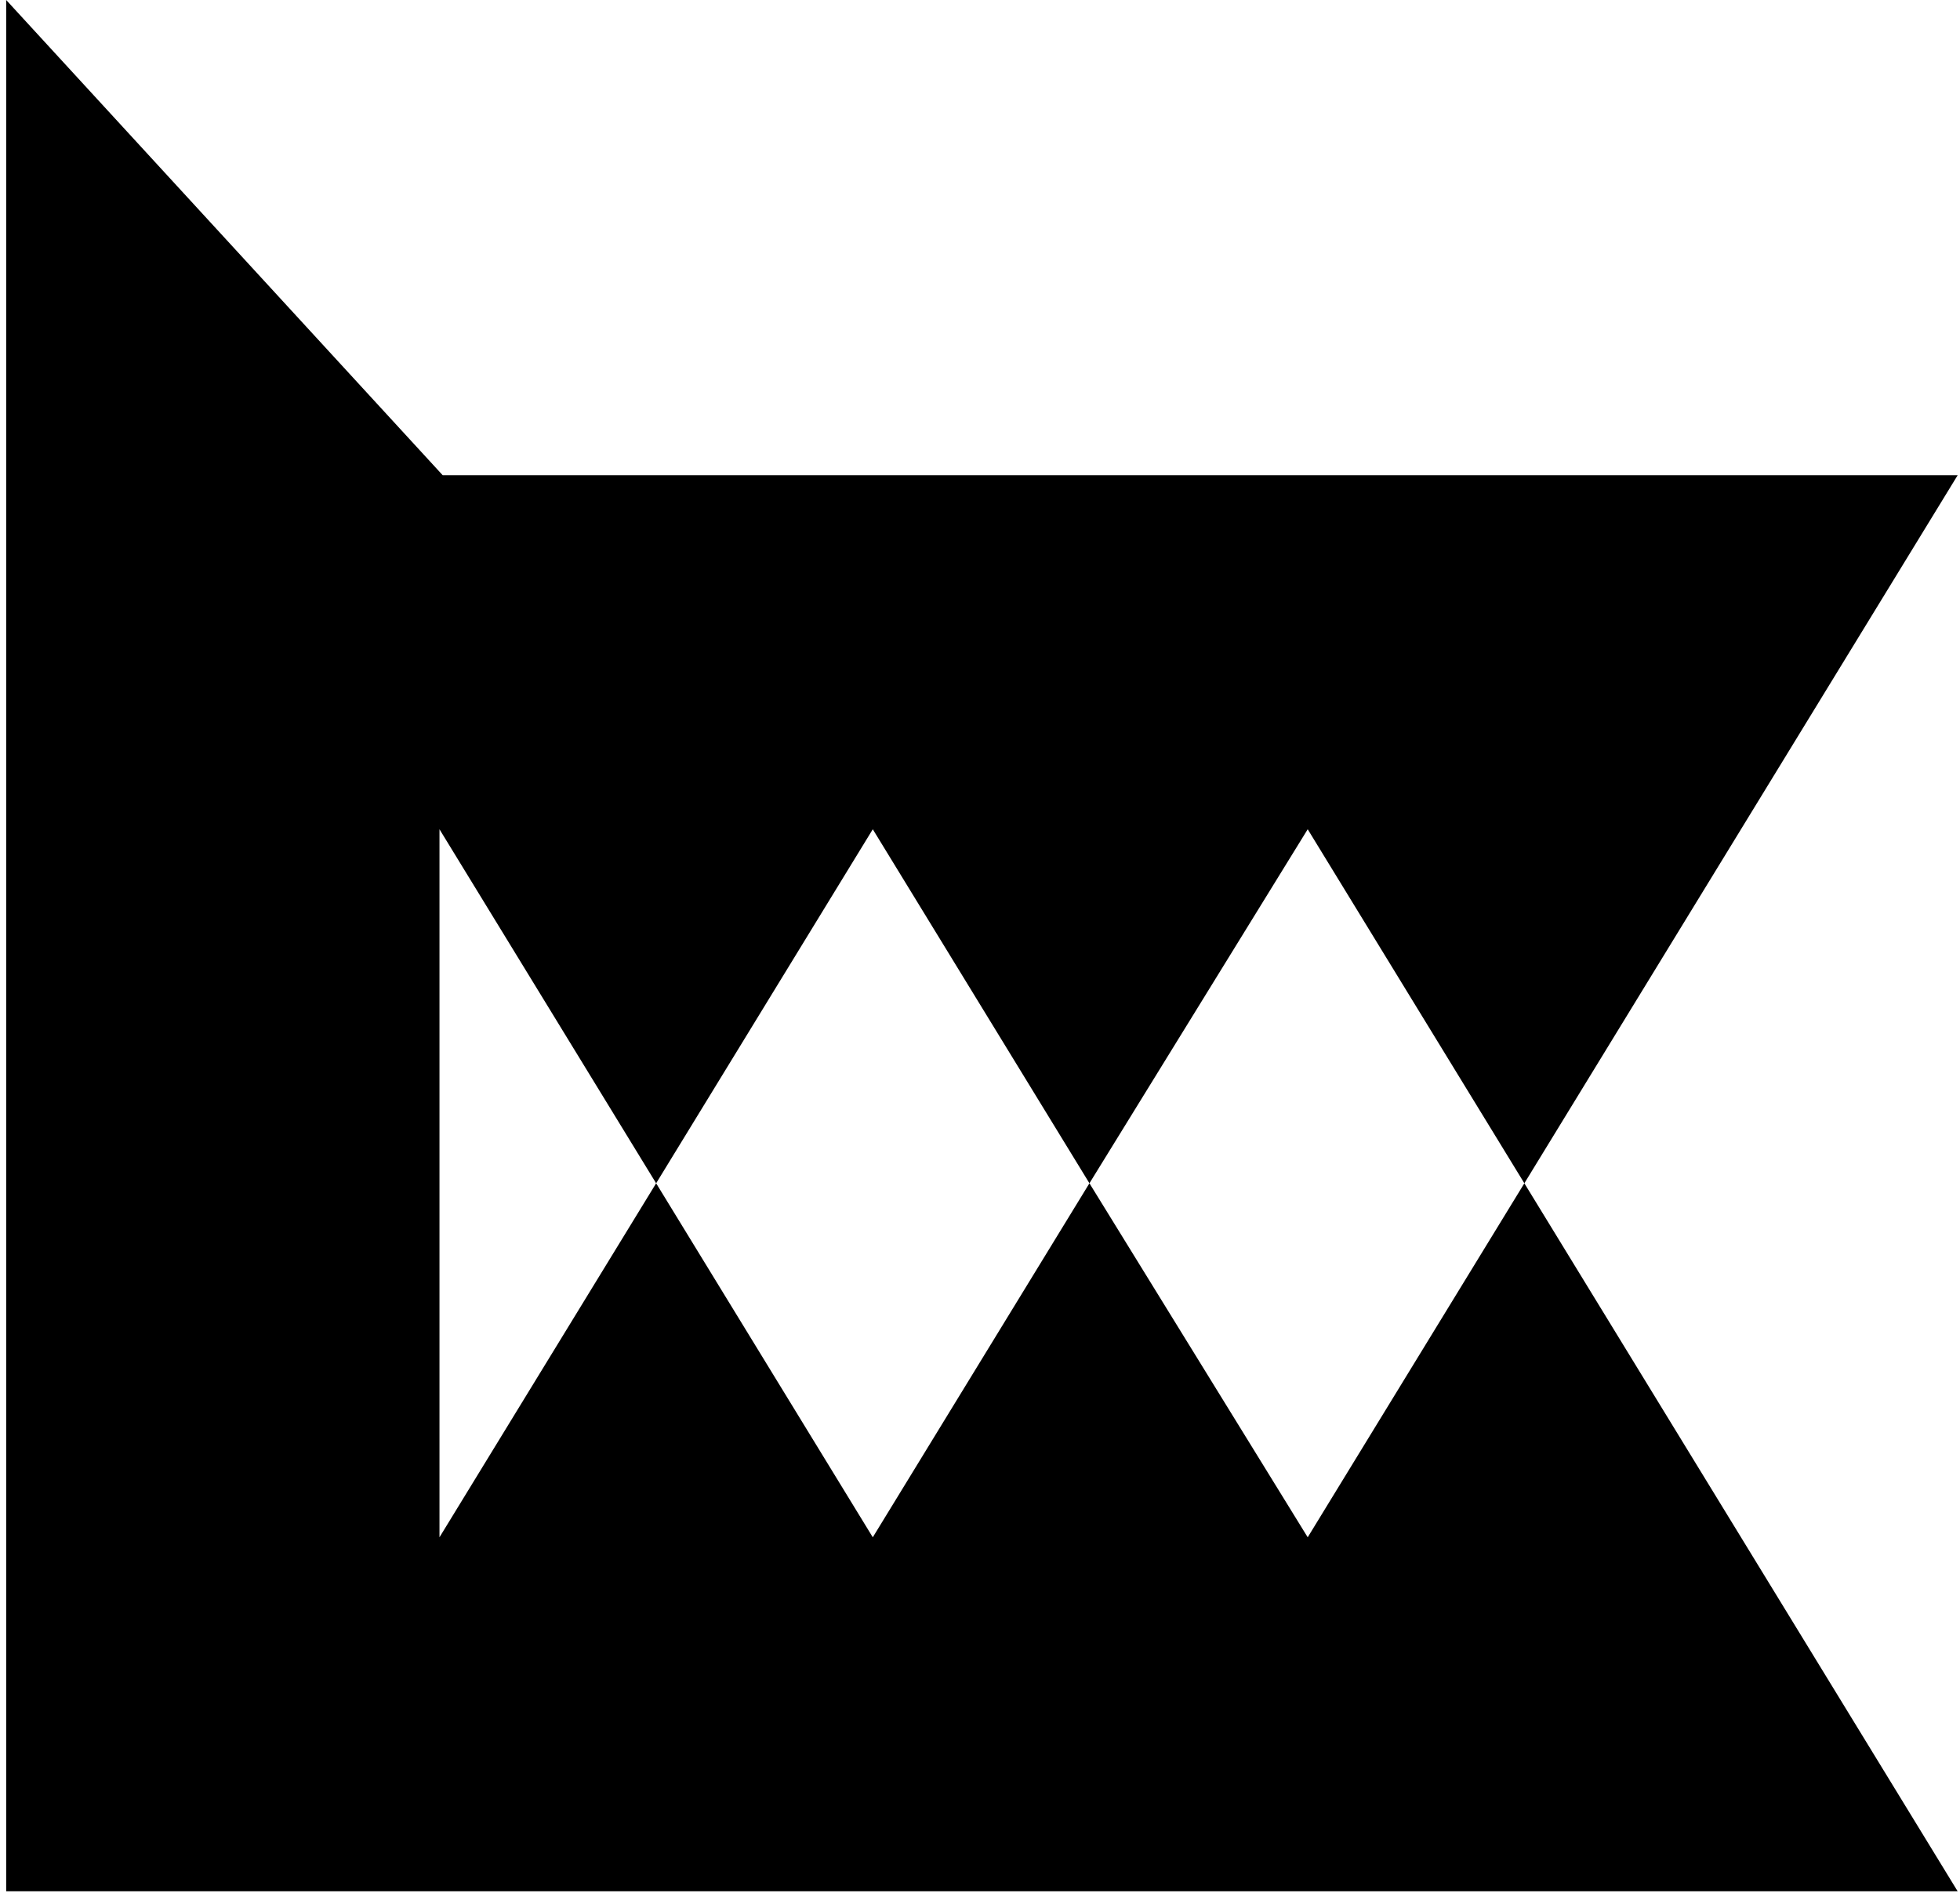
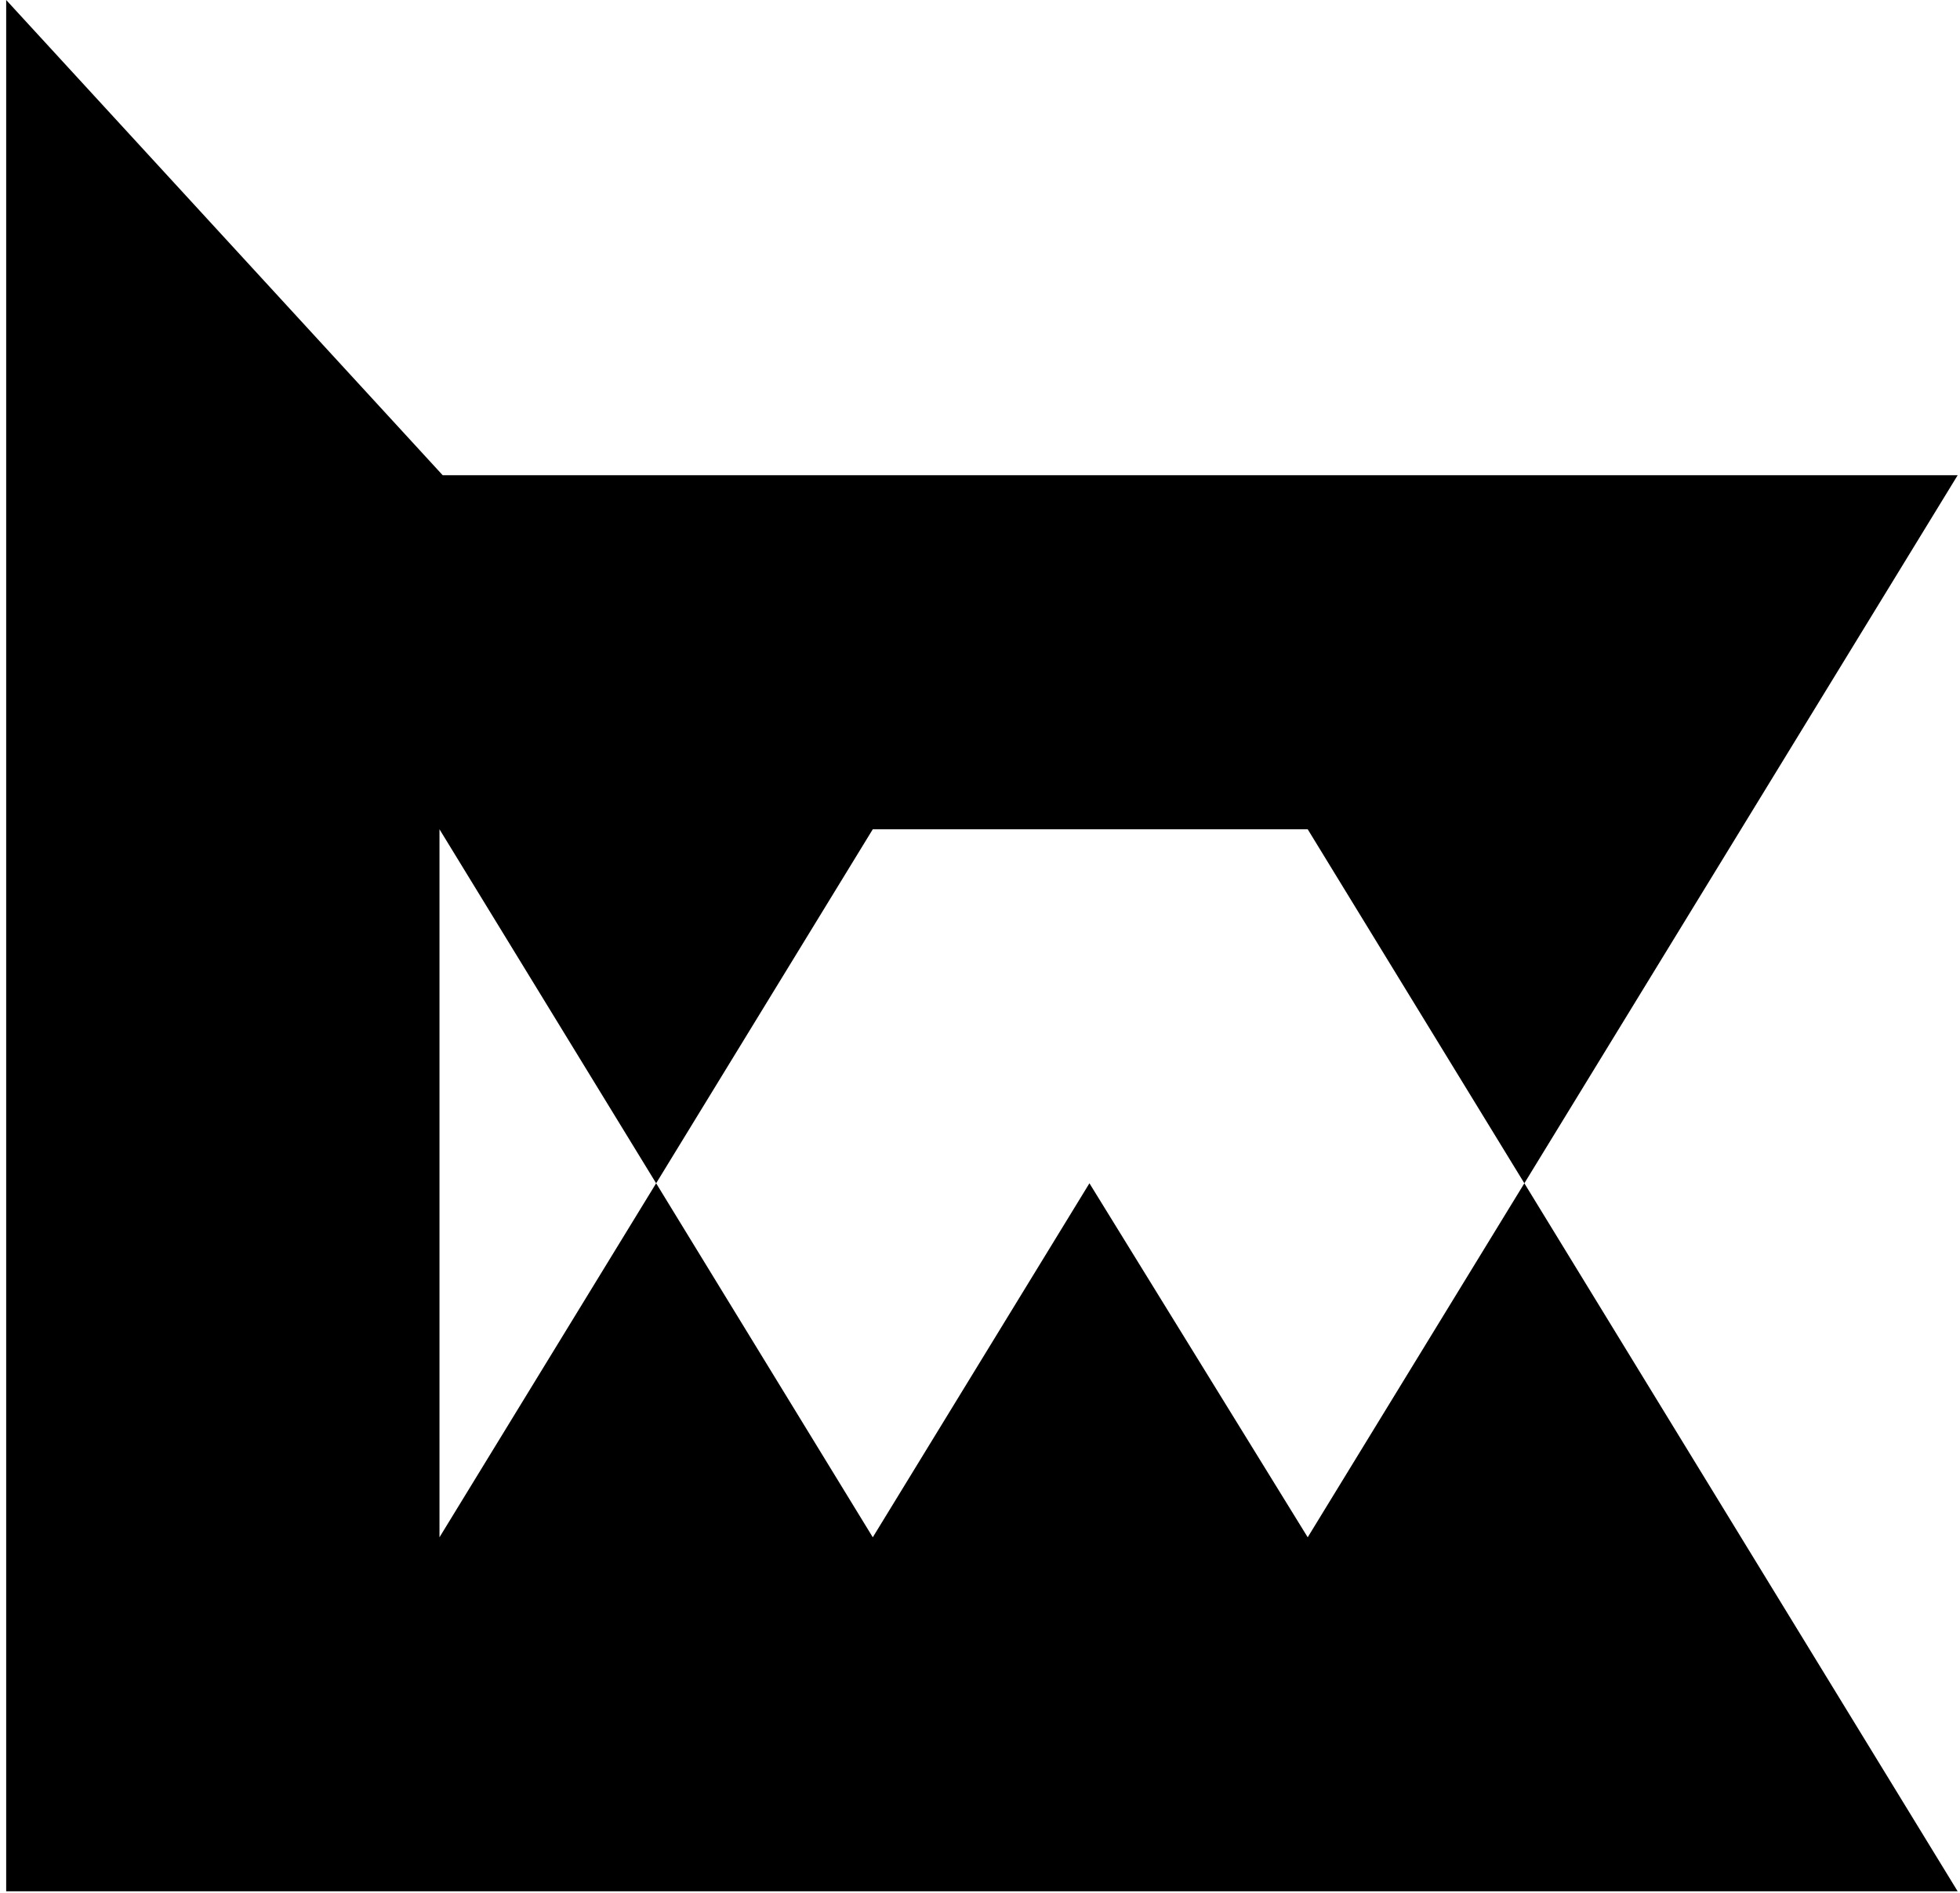
<svg xmlns="http://www.w3.org/2000/svg" width="295" height="285" viewBox="0 0 295 285" fill="none">
-   <path d="M196.823 231.421L163.971 178.129L131.363 231.421L98.755 178.129L66.147 231.421V124.836L98.755 178.129L131.363 124.836L163.971 178.129L196.823 124.836L229.431 178.129L294.648 71.543H66.633L0.93 0V284.714H294.648L229.431 178.129L196.823 231.421Z" fill="black" />
+   <path d="M196.823 231.421L163.971 178.129L131.363 231.421L98.755 178.129L66.147 231.421V124.836L98.755 178.129L131.363 124.836L196.823 124.836L229.431 178.129L294.648 71.543H66.633L0.93 0V284.714H294.648L229.431 178.129L196.823 231.421Z" fill="black" />
</svg>